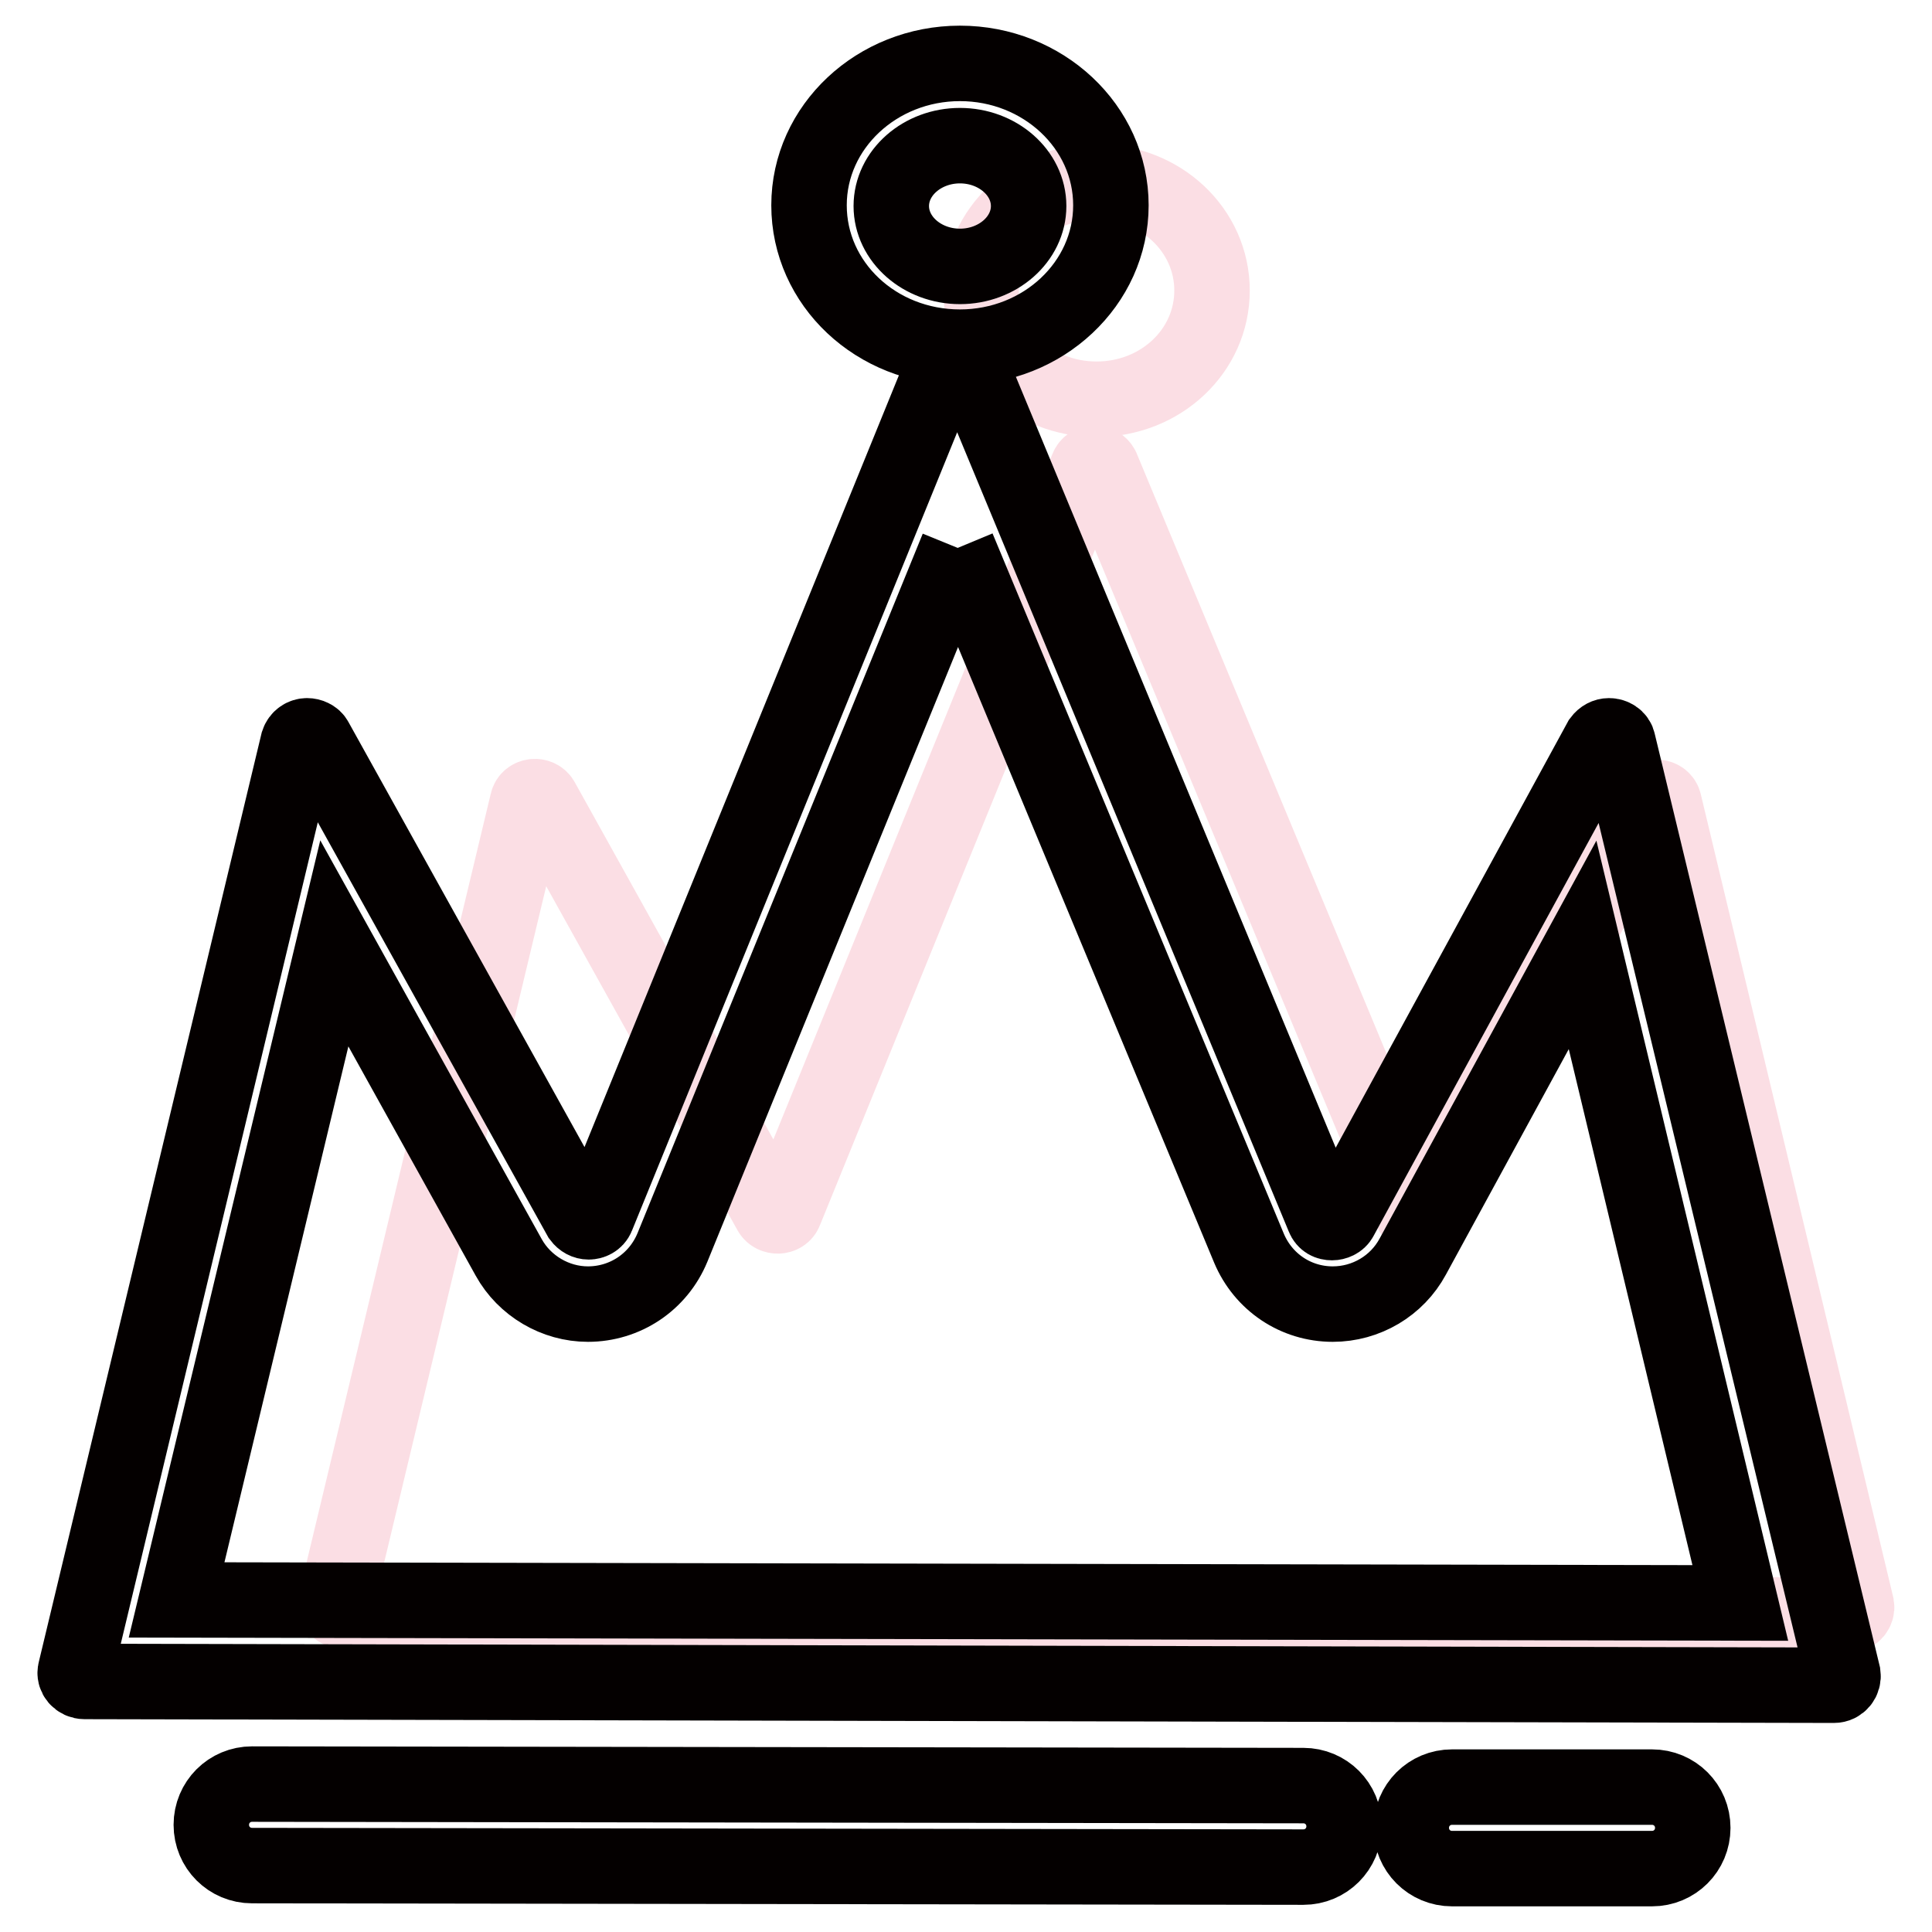
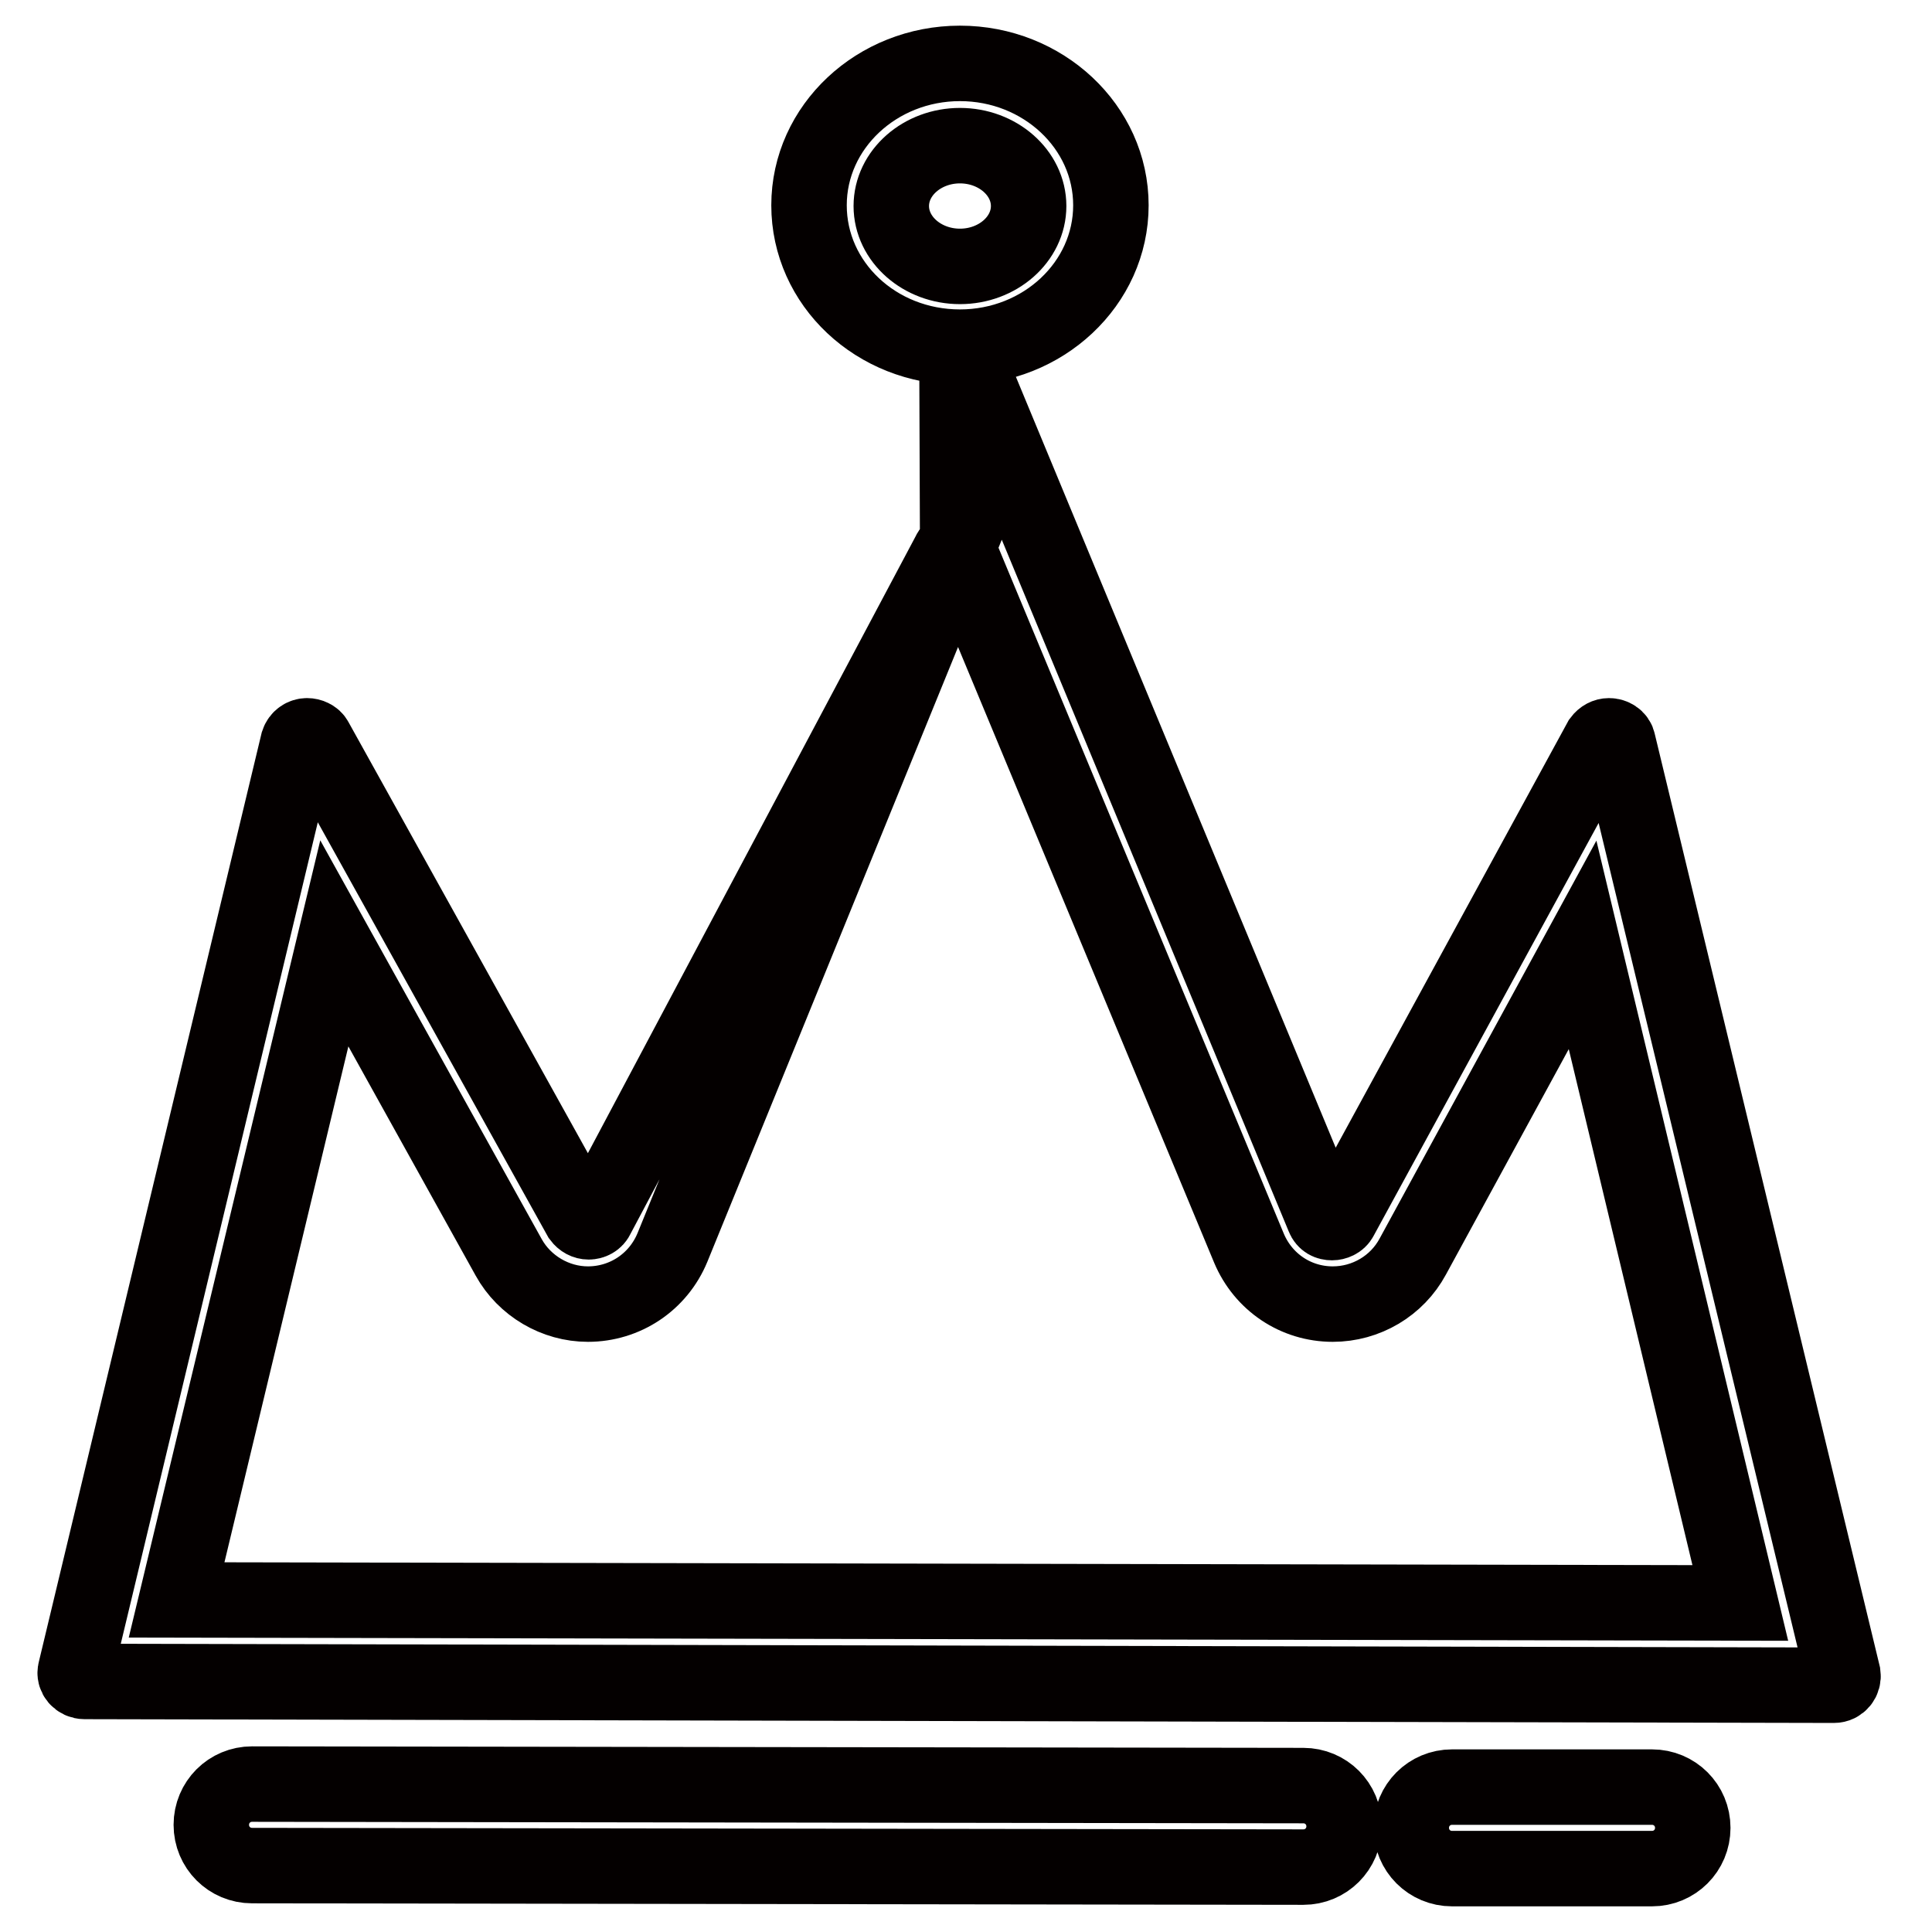
<svg xmlns="http://www.w3.org/2000/svg" version="1.1" x="0px" y="0px" viewBox="0 0 256 256" enable-background="new 0 0 256 256" xml:space="preserve">
  <g>
-     <path stroke-width="10" fill-opacity="0" stroke="#fbdee4" d="M246,212.8l-25.5-106.4c-0.2-0.9-1.5-1-1.9-0.2l-29.7,54.4c-0.4,0.7-1.5,0.7-1.9-0.1L146,62 c-0.4-0.8-1.6-0.8-1.9,0L104,160.5c-0.3,0.8-1.5,0.8-1.9,0.1l-30.3-54.5c-0.4-0.8-1.7-0.7-1.9,0.2L44.5,212.3 c-0.1,0.6,0.4,1.2,1,1.2L245,214C245.6,214,246.1,213.4,246,212.8L246,212.8z" />
-     <path stroke-width="10" fill-opacity="0" stroke="#fbdee4" d="M130,38.5c0,8,6.8,14.4,15.3,14.4s15.3-6.4,15.3-14.4c0,0,0,0,0,0c0-8-6.8-14.4-15.3-14.4 C136.8,24.1,130,30.5,130,38.5z" />
-     <path stroke-width="10" fill-opacity="0" stroke="#040000" d="M126.9,72.6l38.6,92.8c1.9,4.5,6.2,7.4,11.1,7.4c4.4,0,8.5-2.4,10.6-6.3l22.5-41.3l20.9,87.2L23.4,212 l20.9-87l23.1,41.6c2.1,3.8,6.2,6.2,10.5,6.2c4.9,0,9.3-2.9,11.2-7.5L126.9,72.6 M126.8,46.1c-0.5,0-0.9,0.2-1.1,0.7L79.1,161.2 c-0.2,0.5-0.7,0.7-1.1,0.7c-0.4,0-0.8-0.2-1.1-0.6L41.8,98.1c-0.2-0.4-0.7-0.6-1.1-0.6c-0.5,0-1,0.3-1.2,0.9L10,221.4 c-0.2,0.7,0.4,1.4,1.2,1.4l231.8,0.5c0.8,0,1.3-0.7,1.2-1.4L214.4,98.4c-0.1-0.6-0.7-0.9-1.2-0.9c-0.4,0-0.8,0.2-1.1,0.6 l-34.5,63.3c-0.2,0.4-0.7,0.6-1.1,0.6c-0.5,0-0.9-0.2-1.1-0.7L127.9,46.8C127.7,46.3,127.3,46.1,126.8,46.1z M127.2,19.3 c5,0,9.1,3.6,9.1,8s-4.1,8-9.1,8s-9.1-3.6-9.1-8S122.2,19.3,127.2,19.3 M127.2,8.4c-11,0-20,8.4-20,18.8c0,10.4,8.9,18.8,20,18.8 c11,0,20-8.4,20-18.8C147.2,16.8,138.2,8.4,127.2,8.4z M172.7,247.4l-139.3-0.2c-3,0-5.4-2.4-5.4-5.4s2.4-5.4,5.4-5.4l139.3,0.2 c3,0,5.4,2.4,5.4,5.4S175.7,247.4,172.7,247.4L172.7,247.4z M218.9,247.6h-26.5c-3,0-5.4-2.4-5.4-5.4s2.4-5.4,5.4-5.4h26.5 c3,0,5.4,2.4,5.4,5.4S221.9,247.6,218.9,247.6z" />
+     <path stroke-width="10" fill-opacity="0" stroke="#040000" d="M126.9,72.6l38.6,92.8c1.9,4.5,6.2,7.4,11.1,7.4c4.4,0,8.5-2.4,10.6-6.3l22.5-41.3l20.9,87.2L23.4,212 l20.9-87l23.1,41.6c2.1,3.8,6.2,6.2,10.5,6.2c4.9,0,9.3-2.9,11.2-7.5L126.9,72.6 c-0.5,0-0.9,0.2-1.1,0.7L79.1,161.2 c-0.2,0.5-0.7,0.7-1.1,0.7c-0.4,0-0.8-0.2-1.1-0.6L41.8,98.1c-0.2-0.4-0.7-0.6-1.1-0.6c-0.5,0-1,0.3-1.2,0.9L10,221.4 c-0.2,0.7,0.4,1.4,1.2,1.4l231.8,0.5c0.8,0,1.3-0.7,1.2-1.4L214.4,98.4c-0.1-0.6-0.7-0.9-1.2-0.9c-0.4,0-0.8,0.2-1.1,0.6 l-34.5,63.3c-0.2,0.4-0.7,0.6-1.1,0.6c-0.5,0-0.9-0.2-1.1-0.7L127.9,46.8C127.7,46.3,127.3,46.1,126.8,46.1z M127.2,19.3 c5,0,9.1,3.6,9.1,8s-4.1,8-9.1,8s-9.1-3.6-9.1-8S122.2,19.3,127.2,19.3 M127.2,8.4c-11,0-20,8.4-20,18.8c0,10.4,8.9,18.8,20,18.8 c11,0,20-8.4,20-18.8C147.2,16.8,138.2,8.4,127.2,8.4z M172.7,247.4l-139.3-0.2c-3,0-5.4-2.4-5.4-5.4s2.4-5.4,5.4-5.4l139.3,0.2 c3,0,5.4,2.4,5.4,5.4S175.7,247.4,172.7,247.4L172.7,247.4z M218.9,247.6h-26.5c-3,0-5.4-2.4-5.4-5.4s2.4-5.4,5.4-5.4h26.5 c3,0,5.4,2.4,5.4,5.4S221.9,247.6,218.9,247.6z" />
  </g>
</svg>